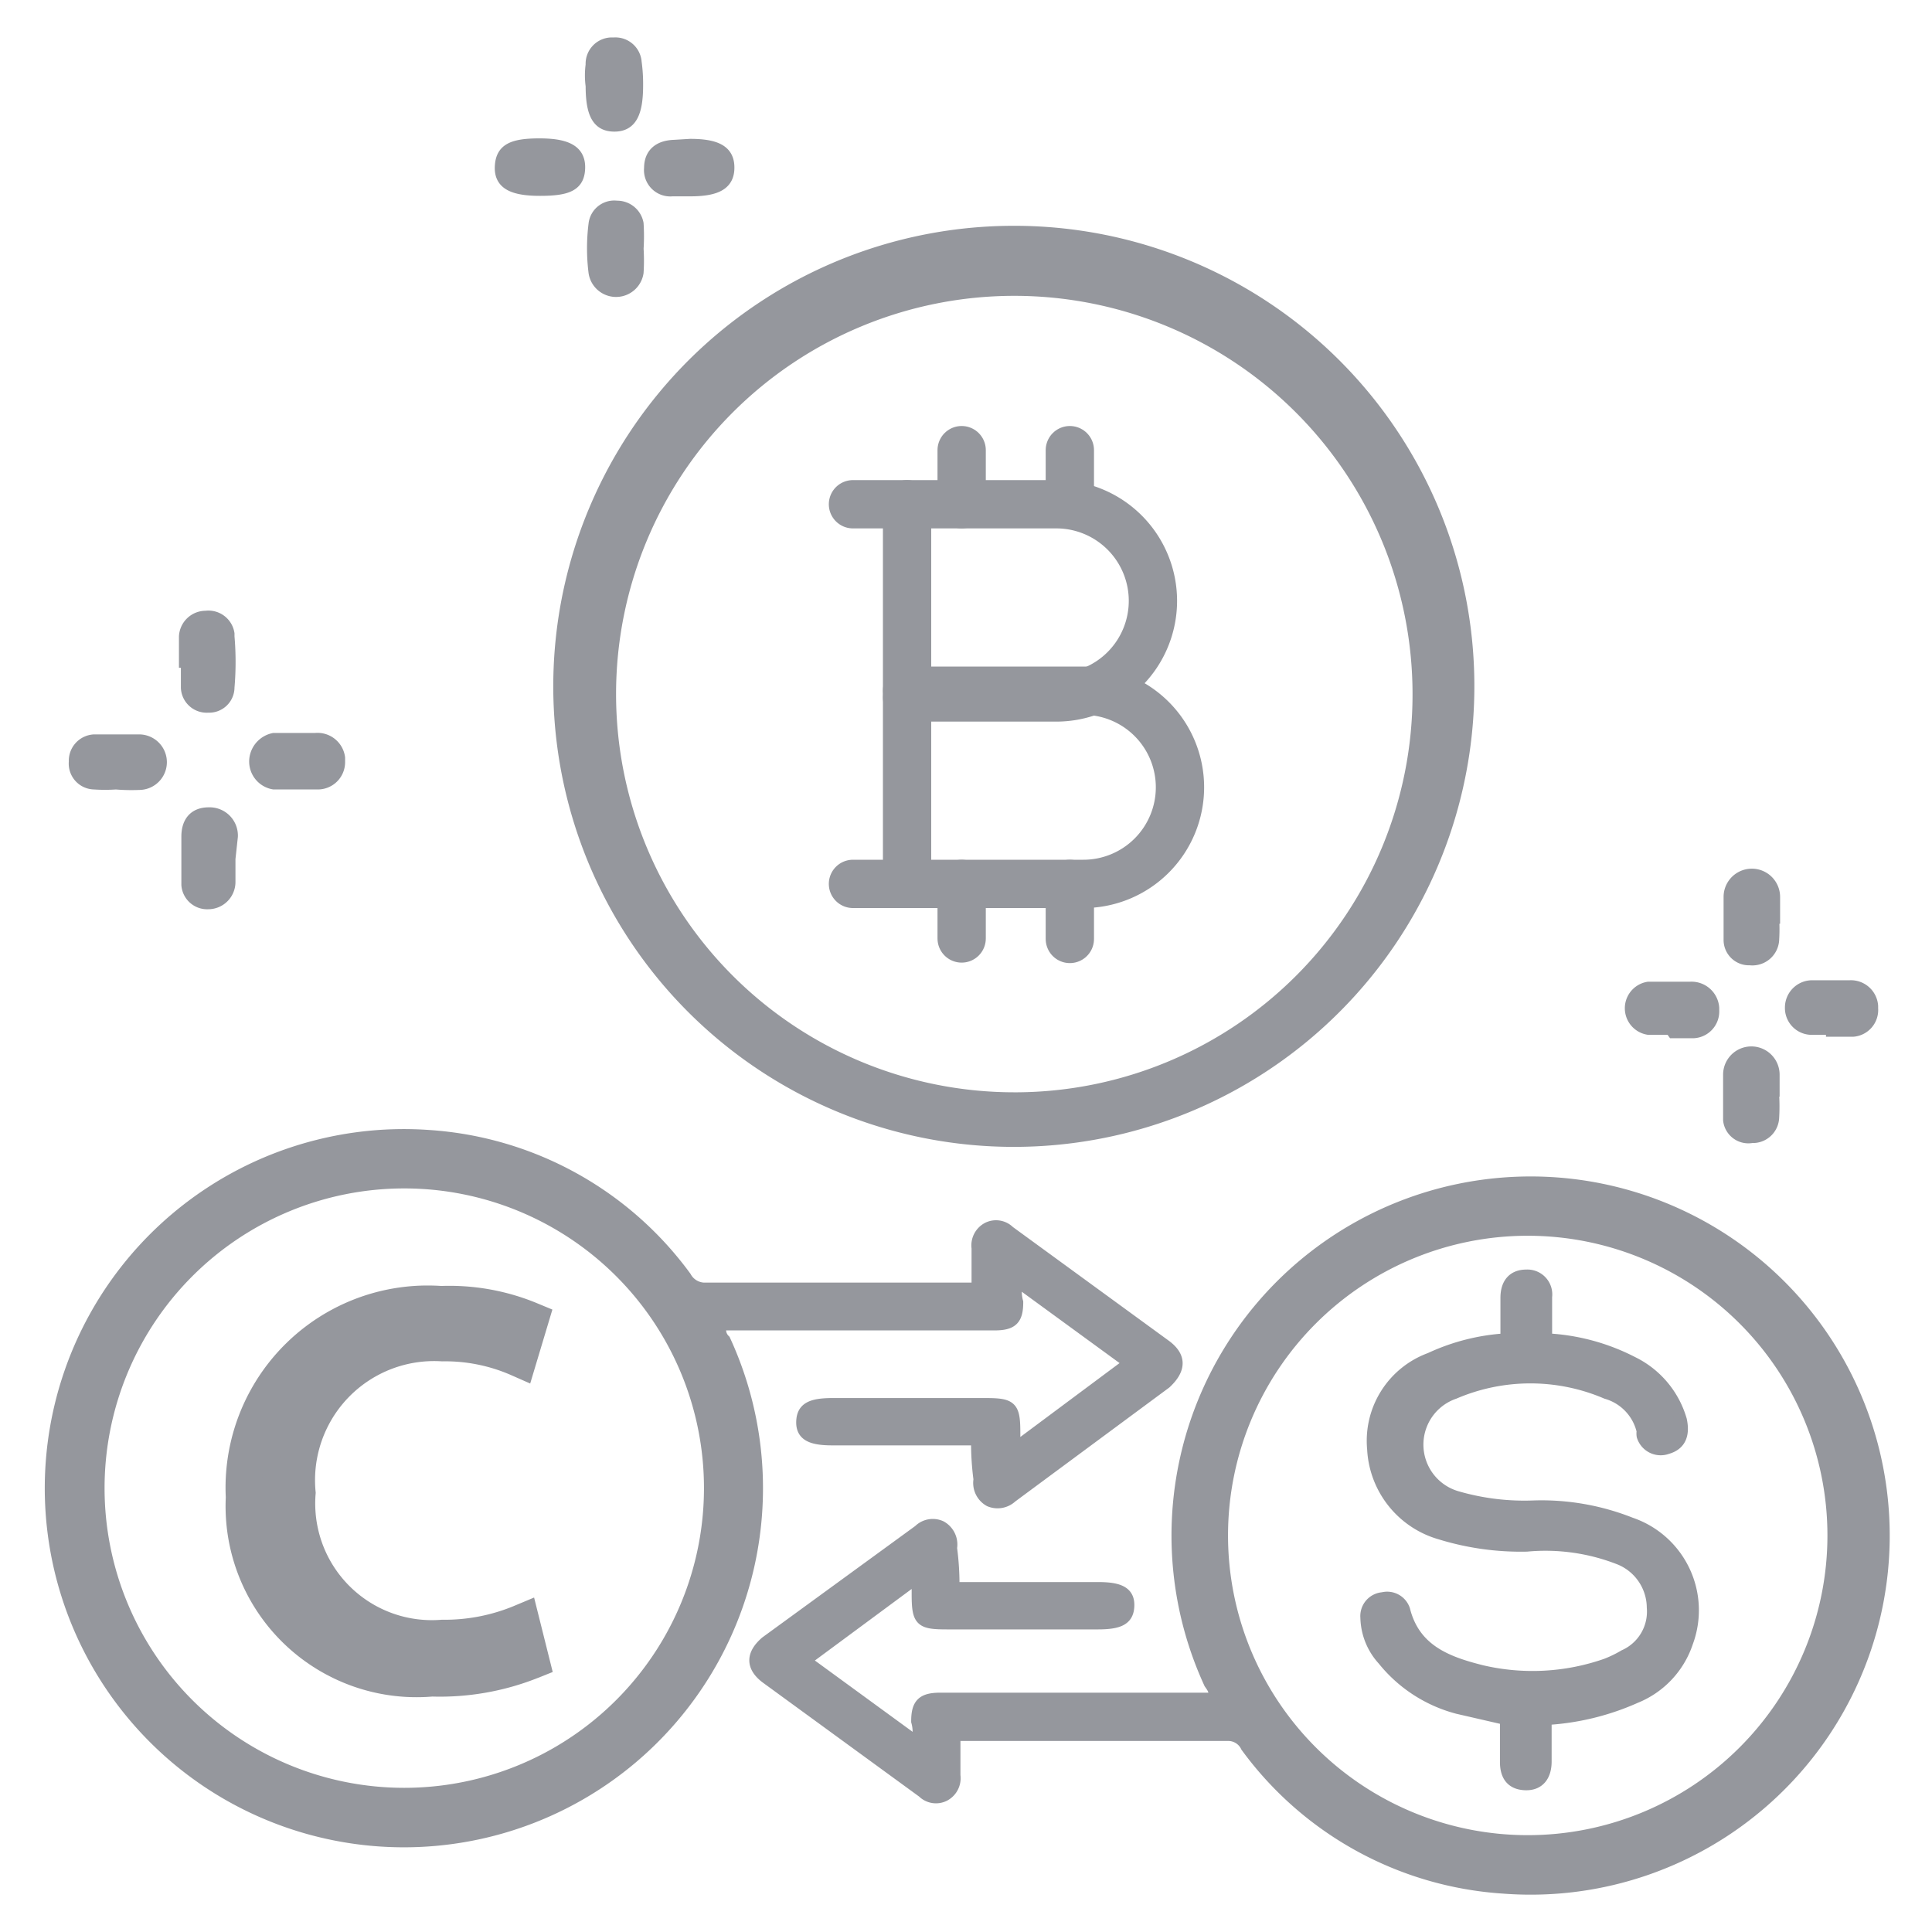
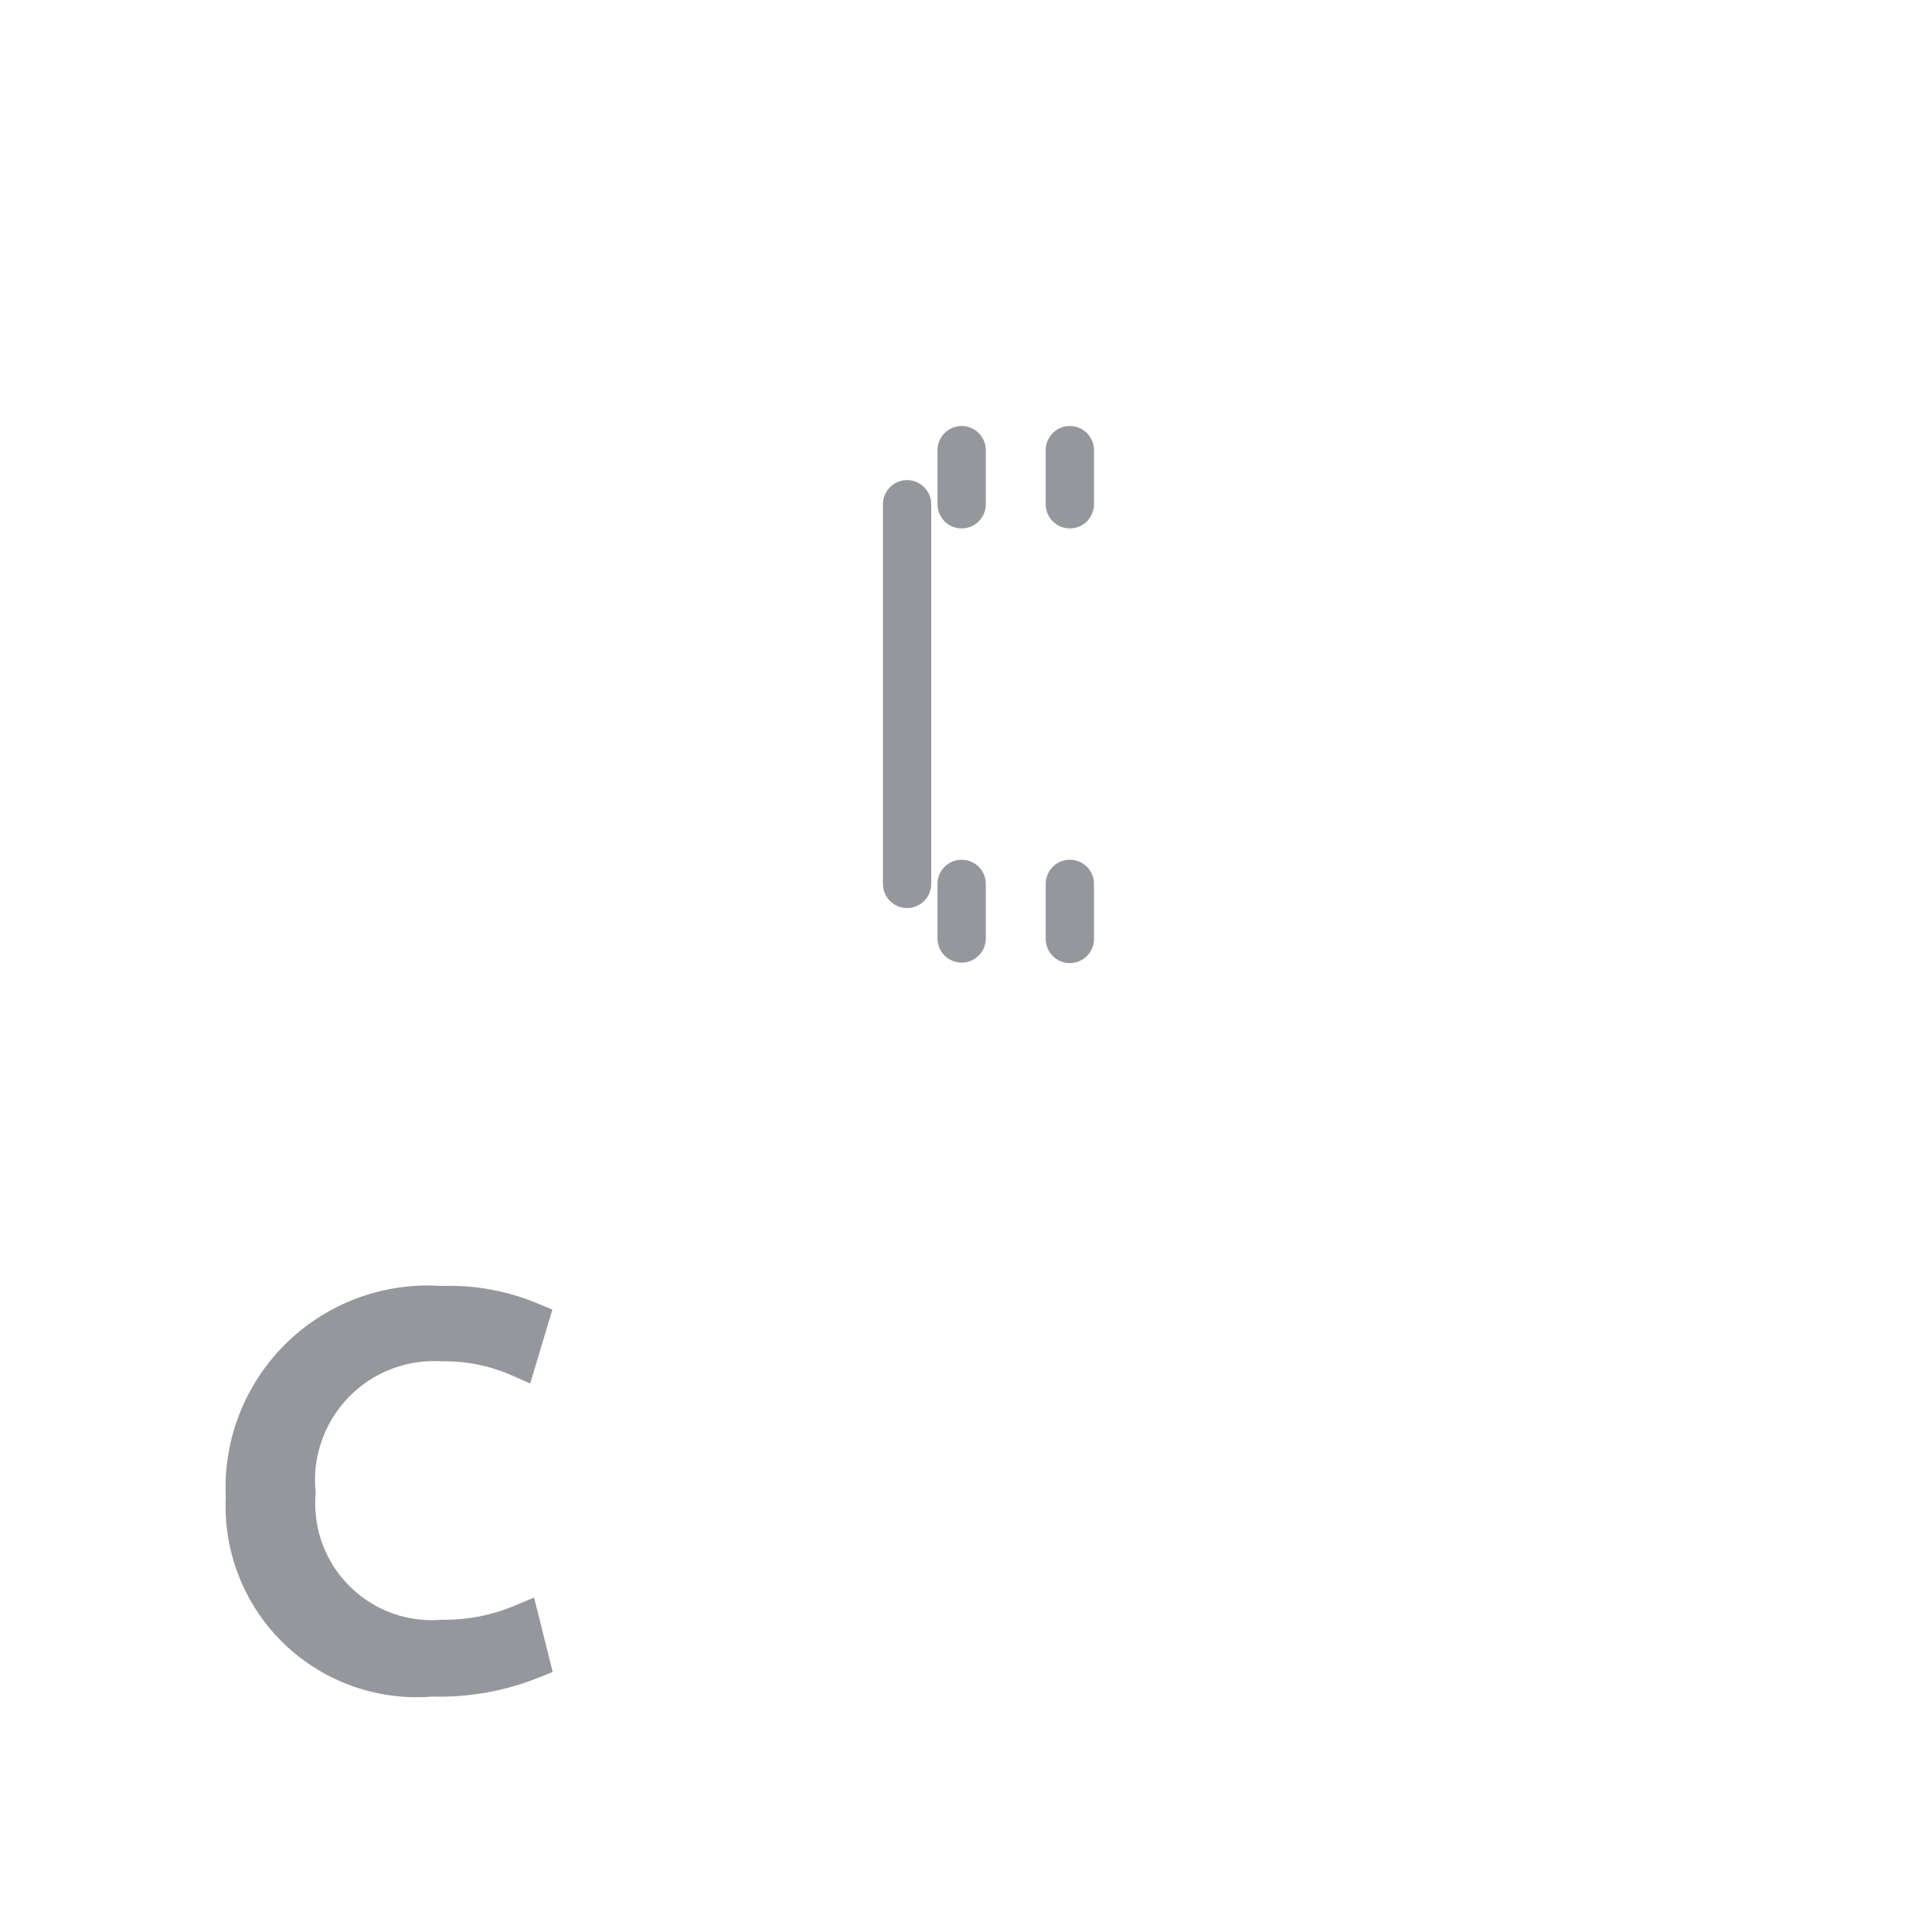
<svg xmlns="http://www.w3.org/2000/svg" width="40" height="40">
-   <path d="M24.14 27.87l-3.25-2.37a.38.38 0 0 0-.44-.07.4.4 0 0 0-.21.41v.84h-5.67a.46.46 0 0 1-.38-.24 7.16 7.16 0 0 0-5.31-2.92A7.31 7.31 0 1 0 15 27.75a.3.3 0 0 1-.07-.33h5.65c.37 0 .48-.1.48-.46a.82.82 0 0 1 0-.44l2.33 1.7L21 30v-.33c0-.55-.06-.6-.61-.6h-3.15c-.45 0-.62.09-.63.36s.17.37.62.37h3a5.78 5.78 0 0 0 .05.83.42.42 0 0 0 .21.44.42.42 0 0 0 .45-.08l3.19-2.36c.3-.28.31-.53.01-.76zM8.37 37.14a6.33 6.33 0 1 1 6.33-6.33 6.33 6.33 0 0 1-6.33 6.33zm7.49-2.41l3.25 2.37a.38.38 0 0 0 .44.07.4.4 0 0 0 .21-.41v-.84h5.67a.42.42 0 0 1 .38.24 7.16 7.16 0 0 0 5.31 2.92 7.31 7.31 0 1 0-6.07-4.23c.07.1.13.18.07.32h-5.65c-.37 0-.48.11-.48.47a.82.82 0 0 1 0 .44l-2.33-1.7L19 32.65V33c0 .56.06.61.61.61h3.12c.45 0 .62-.09.63-.36s-.17-.37-.62-.37h-3a5.69 5.69 0 0 0-.05-.83.42.42 0 0 0-.21-.44.4.4 0 0 0-.45.08L15.86 34c-.29.25-.3.5 0 .73zm15.77-9.27a6.33 6.33 0 1 1-6.33 6.33 6.33 6.33 0 0 1 6.33-6.33zM32 35.59v.88c0 .28-.13.48-.42.47s-.4-.19-.4-.46v-.89l-1-.23a2.93 2.93 0 0 1-1.54-1 1.33 1.33 0 0 1-.35-.87.37.37 0 0 1 .34-.4h0a.37.37 0 0 1 .44.24c.21.84.89 1.09 1.61 1.27a4.62 4.62 0 0 0 2.58-.14 2.53 2.53 0 0 0 .37-.18 1 1 0 0 0 .59-1 1.1 1.1 0 0 0-.67-1 4.19 4.19 0 0 0-1.94-.28 5.66 5.66 0 0 1-1.79-.25A1.92 1.92 0 0 1 28.43 30a1.81 1.81 0 0 1 1.18-1.87 4.33 4.33 0 0 1 1.58-.4v-.86c0-.29.14-.46.41-.46a.39.39 0 0 1 .41.44v.88a4.34 4.34 0 0 1 1.79.48 1.92 1.92 0 0 1 1 1.19c.06.28 0 .5-.28.58a.39.39 0 0 1-.51-.25.3.3 0 0 1 0-.1 1.07 1.07 0 0 0-.75-.79 4 4 0 0 0-3.15 0 1.13 1.13 0 0 0 .07 2.16 5 5 0 0 0 1.58.19 5 5 0 0 1 2 .35A1.9 1.9 0 0 1 34.93 34a1.86 1.86 0 0 1-1.07 1.14 5.27 5.27 0 0 1-1.86.45zM3.83 13.7v-.52a.43.43 0 0 1 .43-.41h0a.42.42 0 0 1 .47.35v.06a6.14 6.14 0 0 1 0 1.05.4.4 0 0 1-.42.4h0a.41.41 0 0 1-.44-.39v-.54zm.92 4.08v.48a.44.44 0 0 1-.44.44h0a.41.41 0 0 1-.43-.38v-1c0-.3.15-.48.44-.48a.46.46 0 0 1 .48.48zm31.96 4.88a4 4 0 0 1 0 .49.42.42 0 0 1-.44.39.4.4 0 0 1-.47-.35v-.94a.46.46 0 1 1 .92 0v.4zm0-3.66a3.69 3.69 0 0 1 0 .47.43.43 0 0 1-.48.39h0a.4.4 0 0 1-.42-.4h0v-.89a.46.46 0 1 1 .92 0V19zM6.13 16.22h-.46a.46.46 0 0 1-.38-.53.48.48 0 0 1 .38-.39h.86a.45.45 0 0 1 .49.39v.09a.44.44 0 0 1-.44.44h-.45zm-3.73 0a3.38 3.38 0 0 1-.45 0 .41.41 0 0 1-.4-.45h0a.42.42 0 0 1 .4-.44h.93a.45.45 0 0 1 0 .9 3.84 3.84 0 0 1-.48-.01zM13.19 1.77c0 .59-.14.83-.47.83s-.47-.23-.47-.82a1.62 1.62 0 0 1 0-.44.42.42 0 0 1 .41-.44h.06a.42.42 0 0 1 .44.39h0a3.25 3.25 0 0 1 .03.48zm.01 3.38a4 4 0 0 1 0 .49.45.45 0 0 1-.89 0 4 4 0 0 1 0-1 .41.41 0 0 1 .46-.36h0a.43.43 0 0 1 .43.35 4.17 4.17 0 0 1 0 .52zM34.59 21.3h-.46a.43.43 0 0 1 0-.85H35a.45.45 0 0 1 .47.42v.05a.43.43 0 0 1-.4.45h-.43zm3.34 0h-.44a.43.43 0 0 1-.41-.44h0a.44.44 0 0 1 .44-.44h.78a.44.44 0 0 1 .46.41v.05a.43.43 0 0 1-.4.46h-.43zM14.29 3c.56 0 .79.14.79.47s-.23.47-.79.47h-.37a.42.42 0 0 1-.46-.46c0-.3.19-.45.5-.46zm-3.11.93c-.6 0-.83-.15-.81-.49s.23-.45.8-.45.83.14.82.49-.23.45-.81.45zM21 4.8a9.41 9.41 0 1 0 9.4 9.4A9.4 9.4 0 0 0 21 4.8zm0 17.94a8.37 8.37 0 1 1 8.37-8.37 8.36 8.36 0 0 1-8.3 8.37z" fill="#95979d" stroke-miterlimit="10" stroke="#95979d" stroke-width=".25" />
  <g fill="none" stroke-linecap="round" stroke-linejoin="round">
-     <path d="M17.66,10.44h4.21a2,2,0,0,1,2,2h0a2,2,0,0,1-2,2H18.78" stroke="#95979d" />
-     <path d="M17.66,18.3h4.77a2,2,0,0,0,2-2h0a2,2,0,0,0-2-2H18.78" stroke="#95979d" />
    <path d="M22.15,9.32v1.12M19.91,9.32v1.12m2.24,9V18.3m-2.24,1.13V18.3m-1.13-7.86V18.3" stroke="#95979d" />
  </g>
  <path d="M11 34.39a5.12 5.12 0 0 1-2.06.36A3.58 3.58 0 0 1 5.05 31a3.81 3.81 0 0 1 4.08-4 4.37 4.37 0 0 1 1.85.33l-.24.8a3.77 3.77 0 0 0-1.58-.32 2.84 2.84 0 0 0-3 3.1 2.79 2.79 0 0 0 3 3 4.12 4.12 0 0 0 1.64-.32z" fill="#95979d" stroke-miterlimit="10" stroke="#95979d" stroke-width=".75" />
</svg>